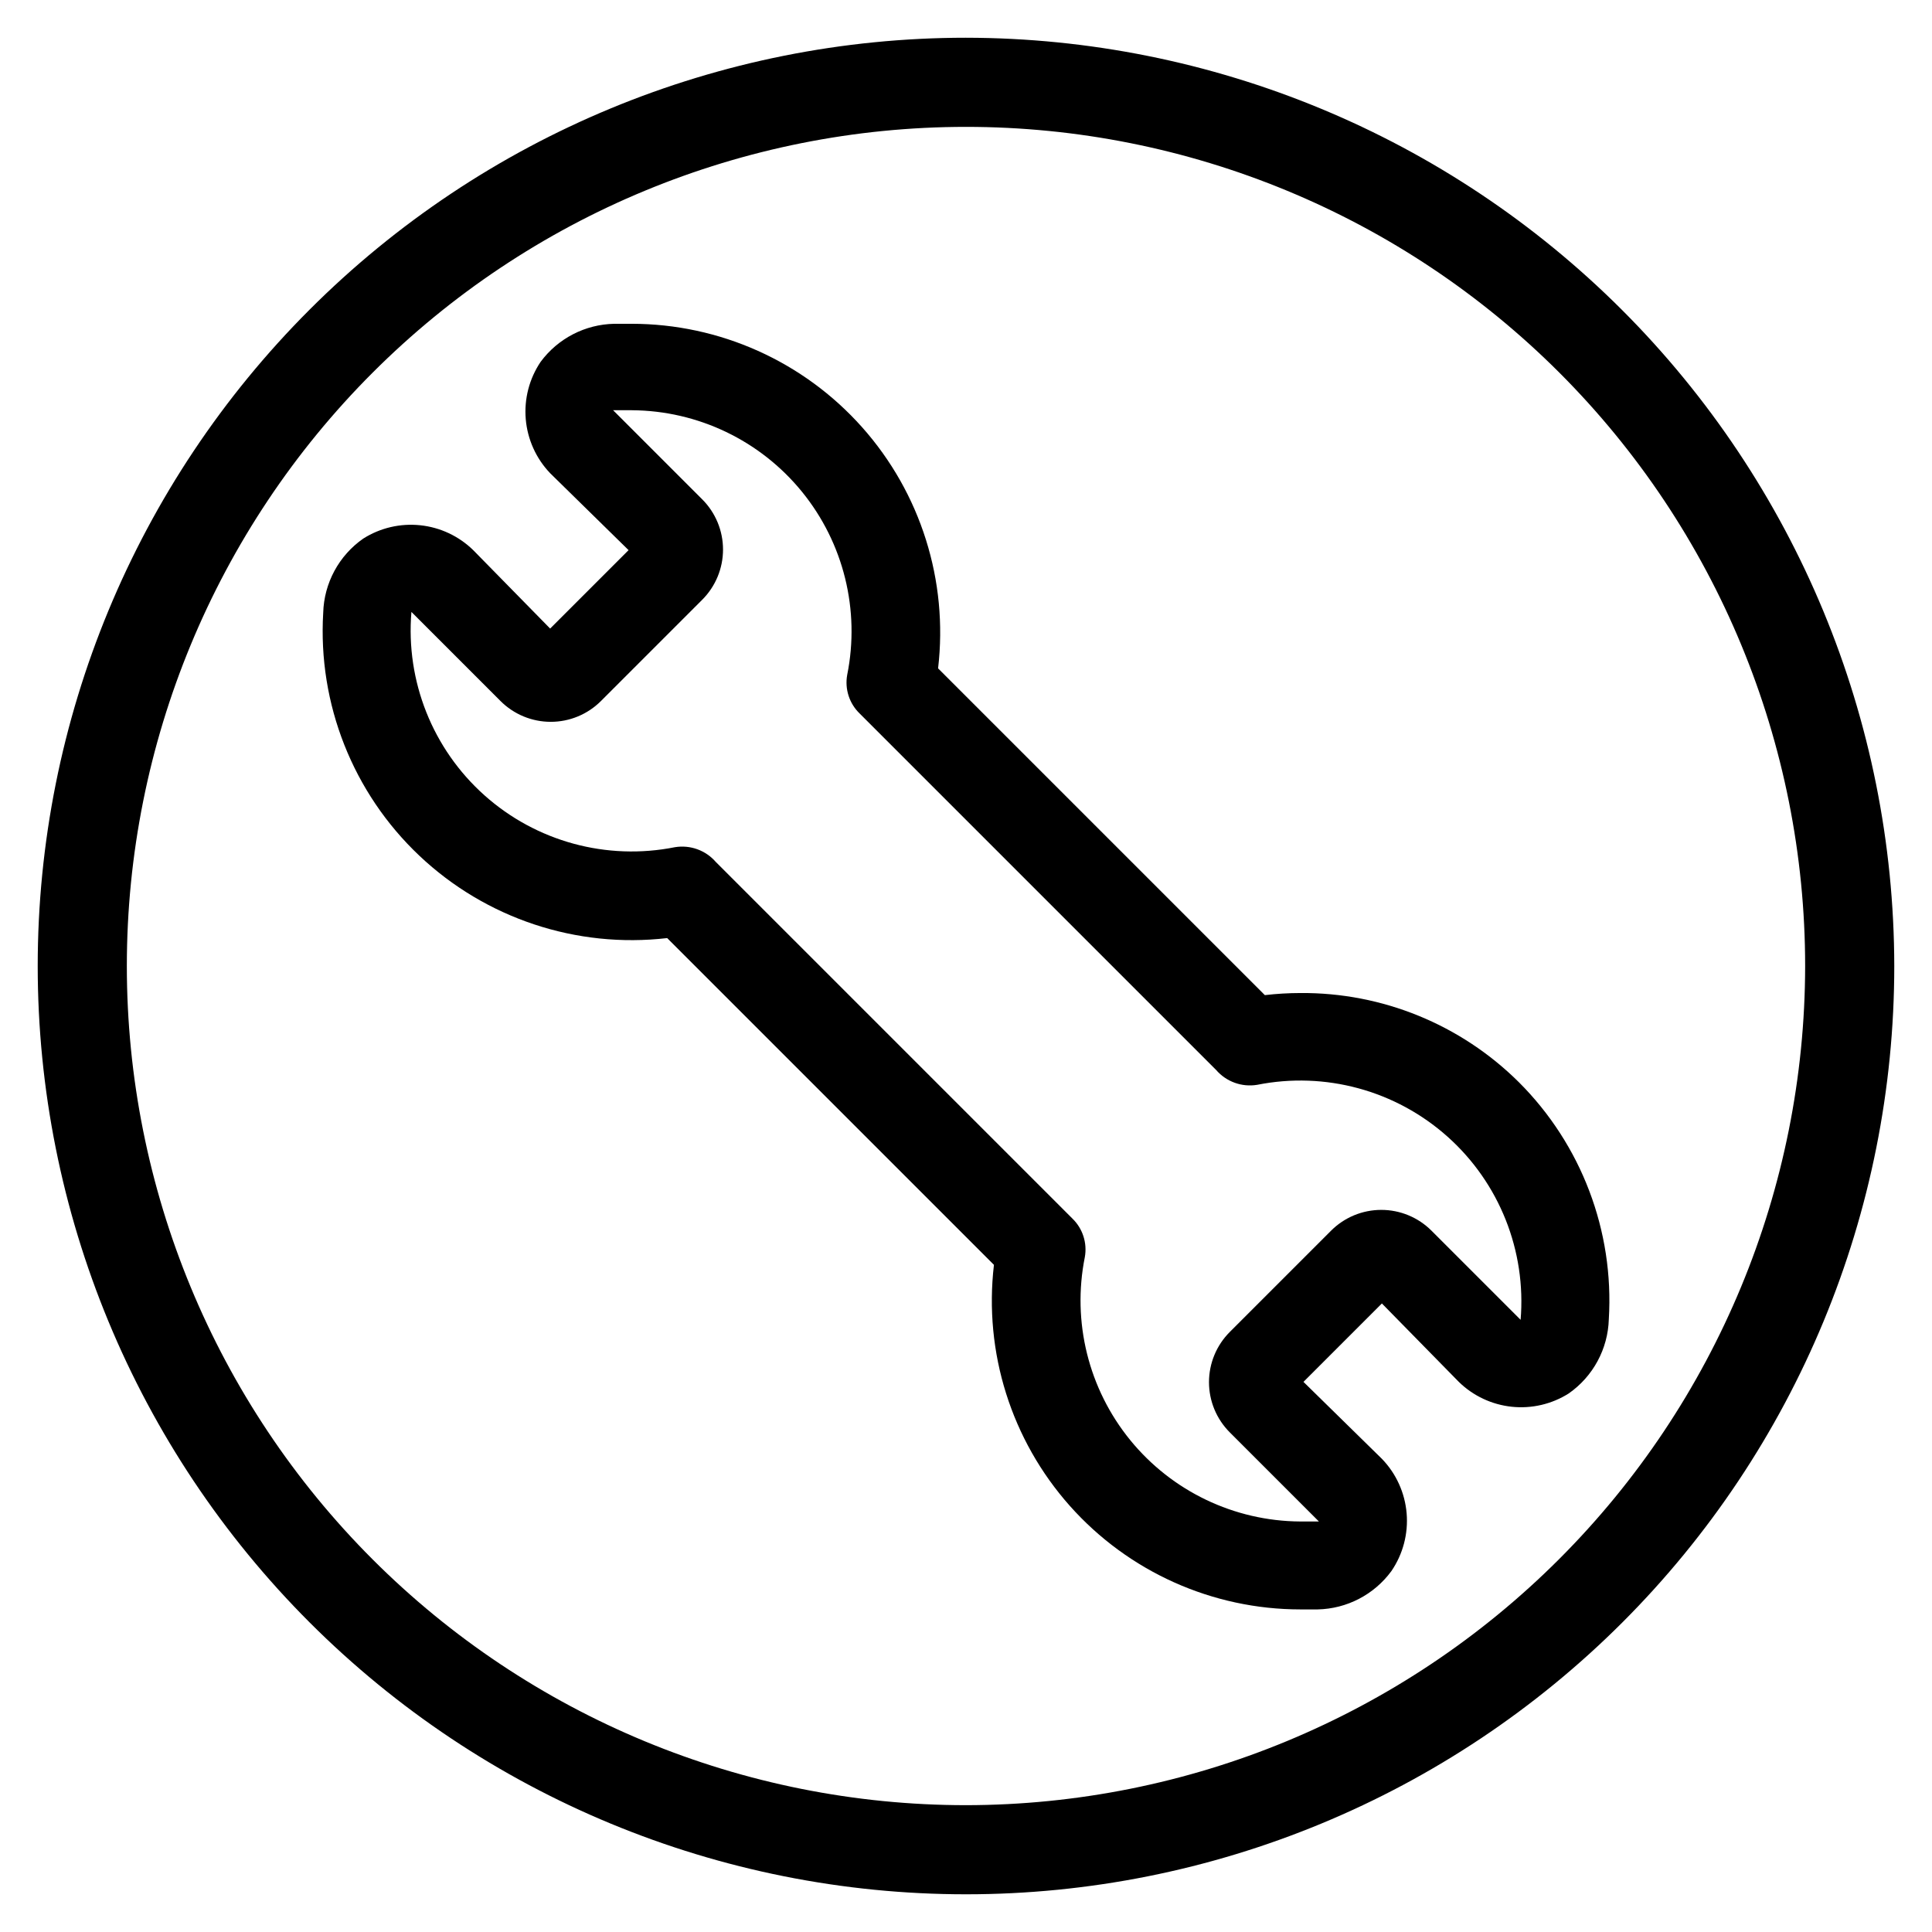
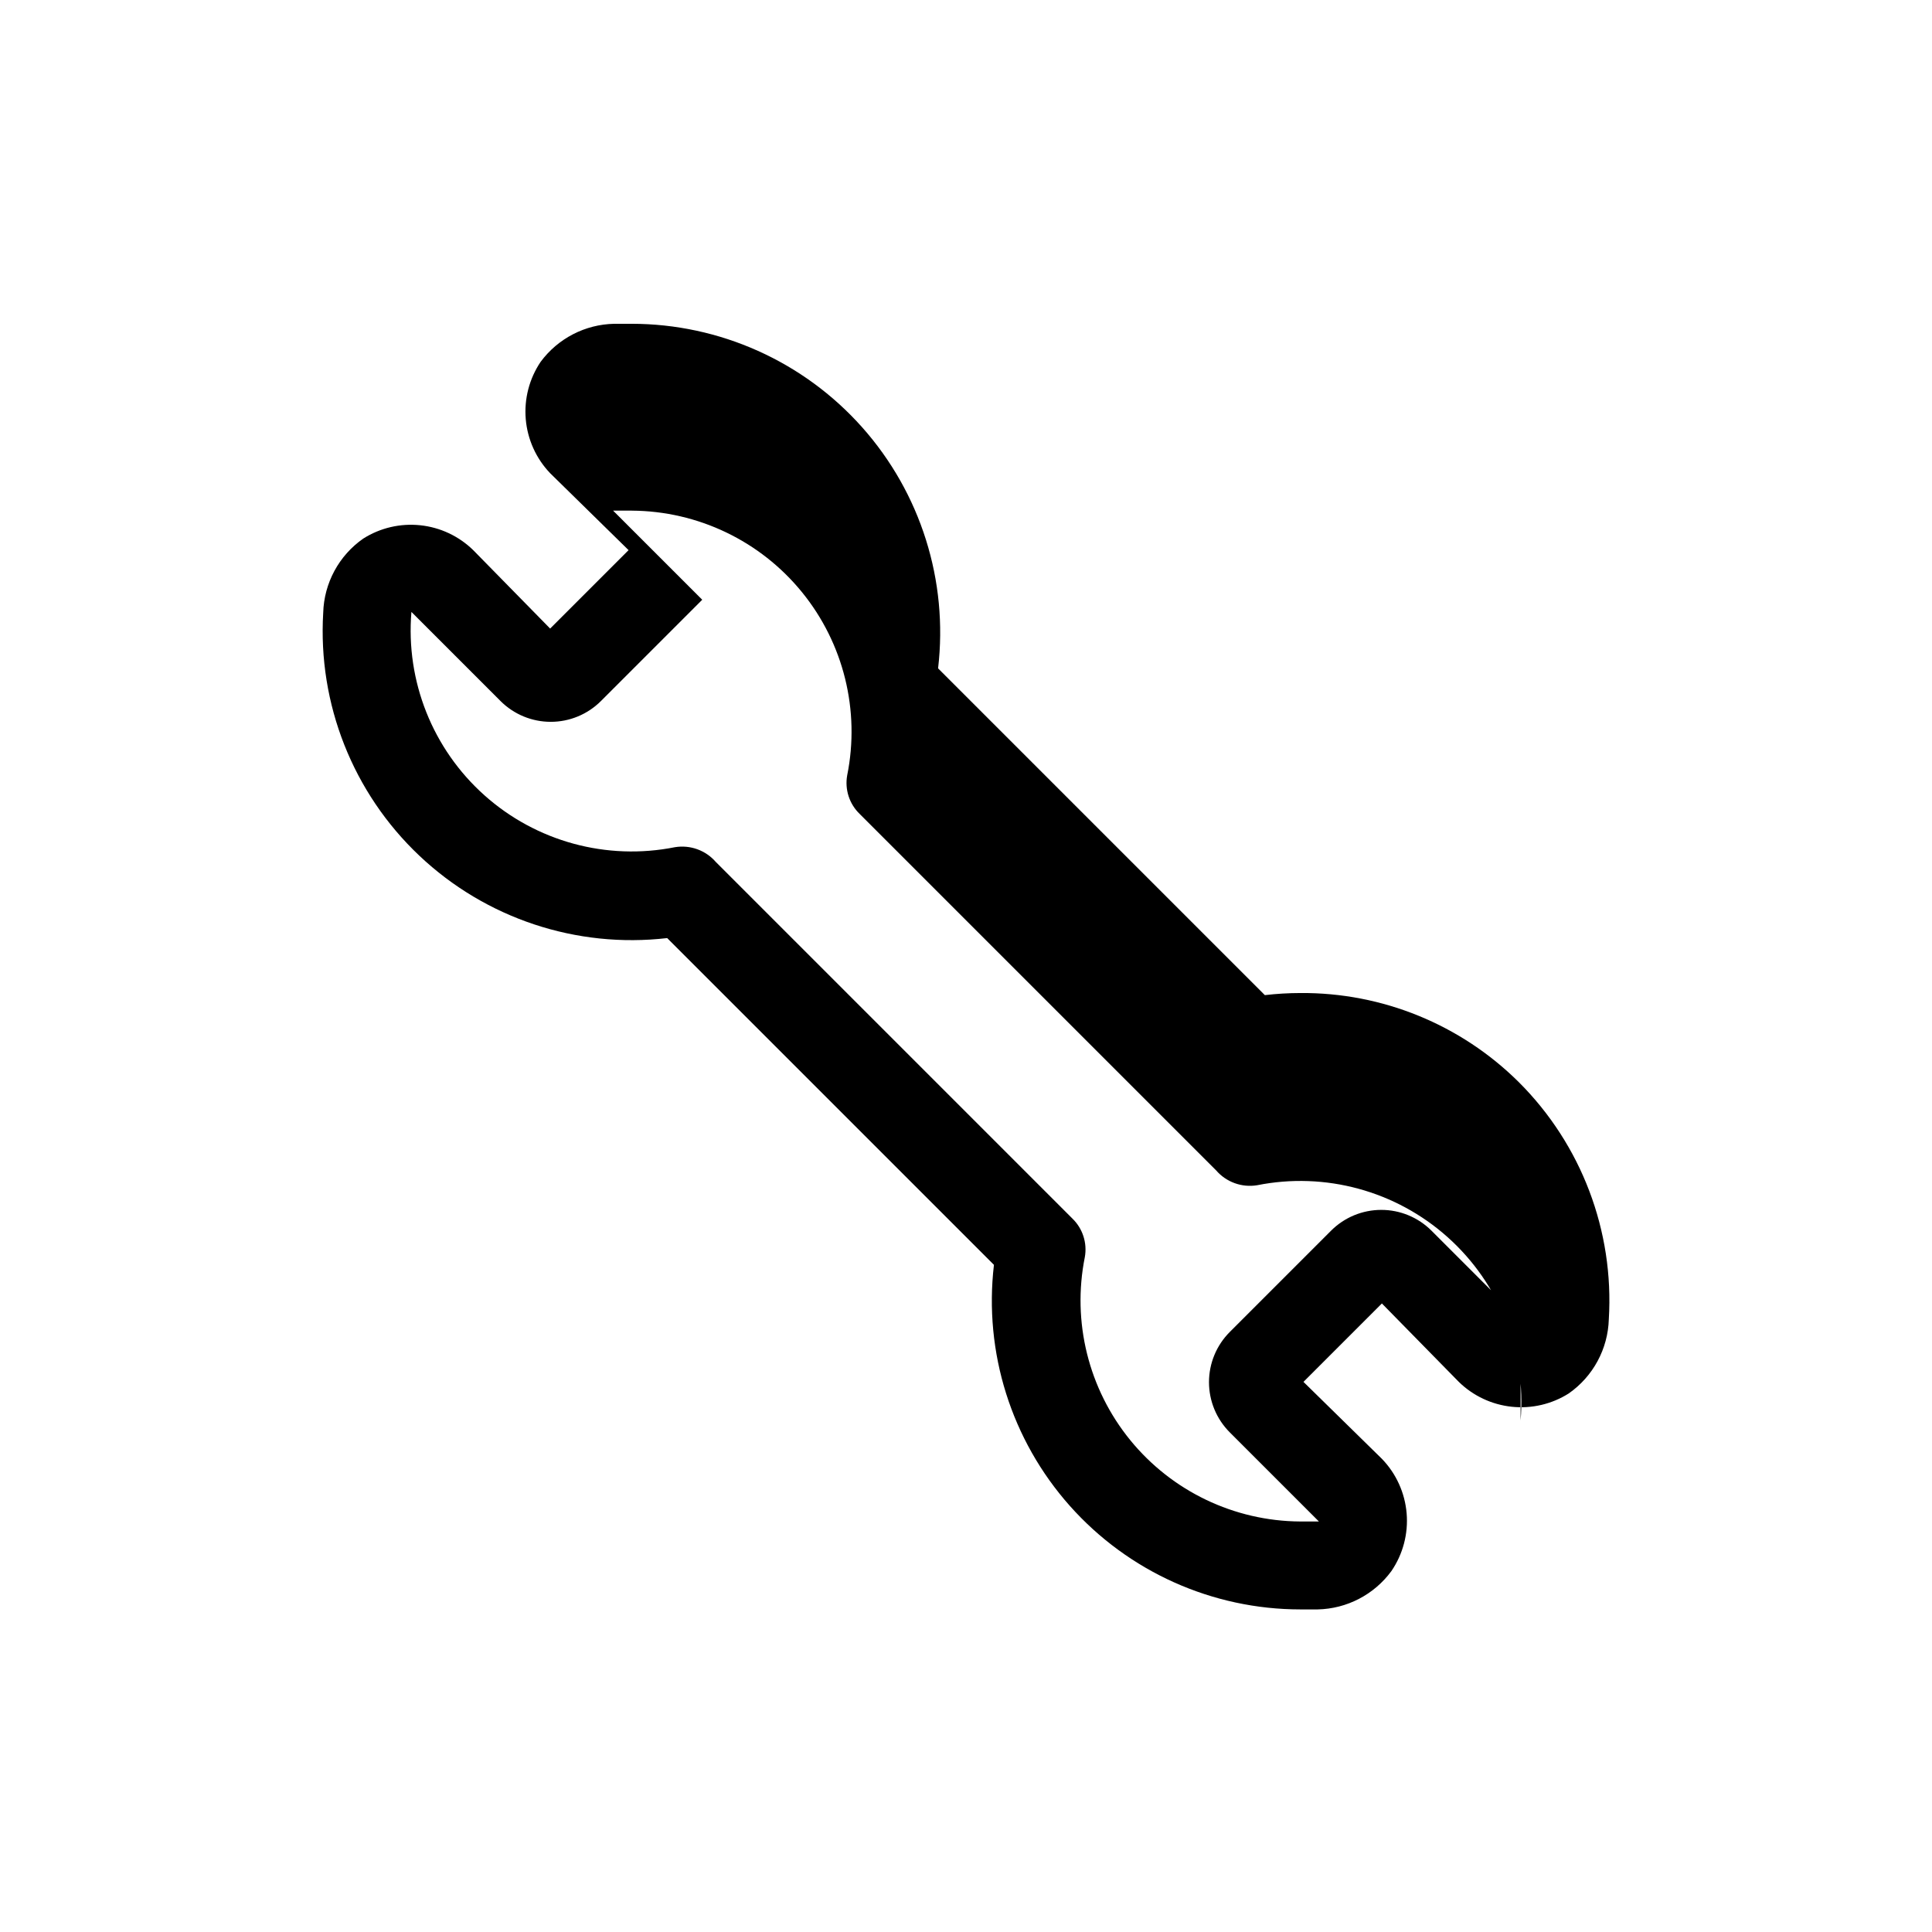
<svg xmlns="http://www.w3.org/2000/svg" fill="#000000" width="800px" height="800px" version="1.1" viewBox="144 144 512 512">
  <g>
-     <path d="m546.5 430.78c-15.367-15.27-36.195-23.773-57.859-23.617-3.156 0.004-6.309 0.188-9.445 0.555l-86.594-86.594c2.719-23.195-4.602-46.441-20.125-63.891-15.523-17.445-37.762-27.426-61.113-27.426h-4.566c-7.719 0.148-14.93 3.871-19.523 10.078-3.012 4.469-4.402 9.832-3.945 15.203 0.461 5.371 2.742 10.422 6.465 14.316l20.785 20.387-20.785 20.785-20.387-20.785c-3.801-3.715-8.746-6.039-14.031-6.594-5.285-0.559-10.605 0.684-15.098 3.523-6.465 4.5-10.41 11.805-10.625 19.68-1.441 24.168 7.883 47.73 25.473 64.363 17.59 16.633 41.637 24.625 65.684 21.836l86.594 86.594c-2.719 23.191 4.606 46.441 20.125 63.891 15.523 17.445 37.762 27.426 61.113 27.426h4.566c7.734-0.168 14.949-3.922 19.523-10.156 3.07-4.492 4.5-9.906 4.039-15.328-0.457-5.422-2.773-10.52-6.559-14.43l-20.781-20.387 20.781-20.781 20.387 20.781c3.805 3.715 8.746 6.039 14.031 6.594 5.285 0.559 10.605-0.684 15.098-3.523 6.457-4.508 10.398-11.809 10.625-19.68 1.426-23.391-7.262-46.27-23.852-62.82zm0.473 62.977-23.617-23.617c-3.527-3.527-8.312-5.508-13.301-5.508-4.992 0-9.777 1.98-13.305 5.508l-26.844 26.844c-3.527 3.531-5.512 8.316-5.512 13.305 0 4.992 1.984 9.777 5.512 13.305l23.617 23.617h-4.961c-17.484-0.109-34.008-8.023-45.051-21.578-11.043-13.559-15.453-31.34-12.02-48.484 0.672-3.75-0.566-7.59-3.309-10.234l-94.465-94.465c-2.688-3.113-6.801-4.606-10.863-3.934-18.047 3.602-36.742-1.492-50.469-13.75-13.73-12.258-20.898-30.258-19.355-48.598l23.617 23.617c3.527 3.527 8.312 5.508 13.305 5.508 4.988 0 9.773-1.98 13.301-5.508l26.844-26.844c3.531-3.531 5.512-8.316 5.512-13.305 0-4.988-1.98-9.777-5.512-13.305l-23.617-23.617h4.961v0.004c17.504 0.102 34.043 8.023 45.09 21.602 11.047 13.574 15.441 31.379 11.984 48.535-0.676 3.75 0.562 7.59 3.305 10.234l94.465 94.465c2.688 3.113 6.805 4.606 10.863 3.938 18.051-3.606 36.742 1.488 50.473 13.746 13.727 12.258 20.895 30.258 19.352 48.598z" />
-     <path d="m400 154c-65.246 0-127.82 25.918-173.95 72.055-46.137 46.133-72.055 108.7-72.055 173.95 0 65.242 25.918 127.81 72.055 173.95 46.133 46.133 108.7 72.051 173.95 72.051 65.242 0 127.81-25.918 173.95-72.051 46.133-46.137 72.051-108.71 72.051-173.95-0.086-65.219-26.027-127.74-72.145-173.86-46.117-46.113-108.64-72.059-173.86-72.145zm0 468.39c-58.98 0-115.55-23.43-157.25-65.133-41.707-41.707-65.137-98.27-65.137-157.25s23.43-115.55 65.137-157.25c41.703-41.707 98.27-65.137 157.25-65.137s115.54 23.43 157.25 65.137c41.703 41.703 65.133 98.27 65.133 157.25-0.062 58.961-23.512 115.49-65.203 157.18-41.691 41.691-98.219 65.141-157.18 65.203z" />
+     <path d="m546.5 430.78c-15.367-15.27-36.195-23.773-57.859-23.617-3.156 0.004-6.309 0.188-9.445 0.555l-86.594-86.594c2.719-23.195-4.602-46.441-20.125-63.891-15.523-17.445-37.762-27.426-61.113-27.426h-4.566c-7.719 0.148-14.93 3.871-19.523 10.078-3.012 4.469-4.402 9.832-3.945 15.203 0.461 5.371 2.742 10.422 6.465 14.316l20.785 20.387-20.785 20.785-20.387-20.785c-3.801-3.715-8.746-6.039-14.031-6.594-5.285-0.559-10.605 0.684-15.098 3.523-6.465 4.5-10.41 11.805-10.625 19.68-1.441 24.168 7.883 47.73 25.473 64.363 17.59 16.633 41.637 24.625 65.684 21.836l86.594 86.594c-2.719 23.191 4.606 46.441 20.125 63.891 15.523 17.445 37.762 27.426 61.113 27.426h4.566c7.734-0.168 14.949-3.922 19.523-10.156 3.07-4.492 4.5-9.906 4.039-15.328-0.457-5.422-2.773-10.52-6.559-14.43l-20.781-20.387 20.781-20.781 20.387 20.781c3.805 3.715 8.746 6.039 14.031 6.594 5.285 0.559 10.605-0.684 15.098-3.523 6.457-4.508 10.398-11.809 10.625-19.68 1.426-23.391-7.262-46.27-23.852-62.82zm0.473 62.977-23.617-23.617c-3.527-3.527-8.312-5.508-13.301-5.508-4.992 0-9.777 1.98-13.305 5.508l-26.844 26.844c-3.527 3.531-5.512 8.316-5.512 13.305 0 4.992 1.984 9.777 5.512 13.305l23.617 23.617h-4.961c-17.484-0.109-34.008-8.023-45.051-21.578-11.043-13.559-15.453-31.34-12.02-48.484 0.672-3.75-0.566-7.59-3.309-10.234l-94.465-94.465c-2.688-3.113-6.801-4.606-10.863-3.934-18.047 3.602-36.742-1.492-50.469-13.75-13.73-12.258-20.898-30.258-19.355-48.598l23.617 23.617c3.527 3.527 8.312 5.508 13.305 5.508 4.988 0 9.773-1.98 13.301-5.508l26.844-26.844l-23.617-23.617h4.961v0.004c17.504 0.102 34.043 8.023 45.09 21.602 11.047 13.574 15.441 31.379 11.984 48.535-0.676 3.75 0.562 7.59 3.305 10.234l94.465 94.465c2.688 3.113 6.805 4.606 10.863 3.938 18.051-3.606 36.742 1.488 50.473 13.746 13.727 12.258 20.895 30.258 19.352 48.598z" />
  </g>
</svg>